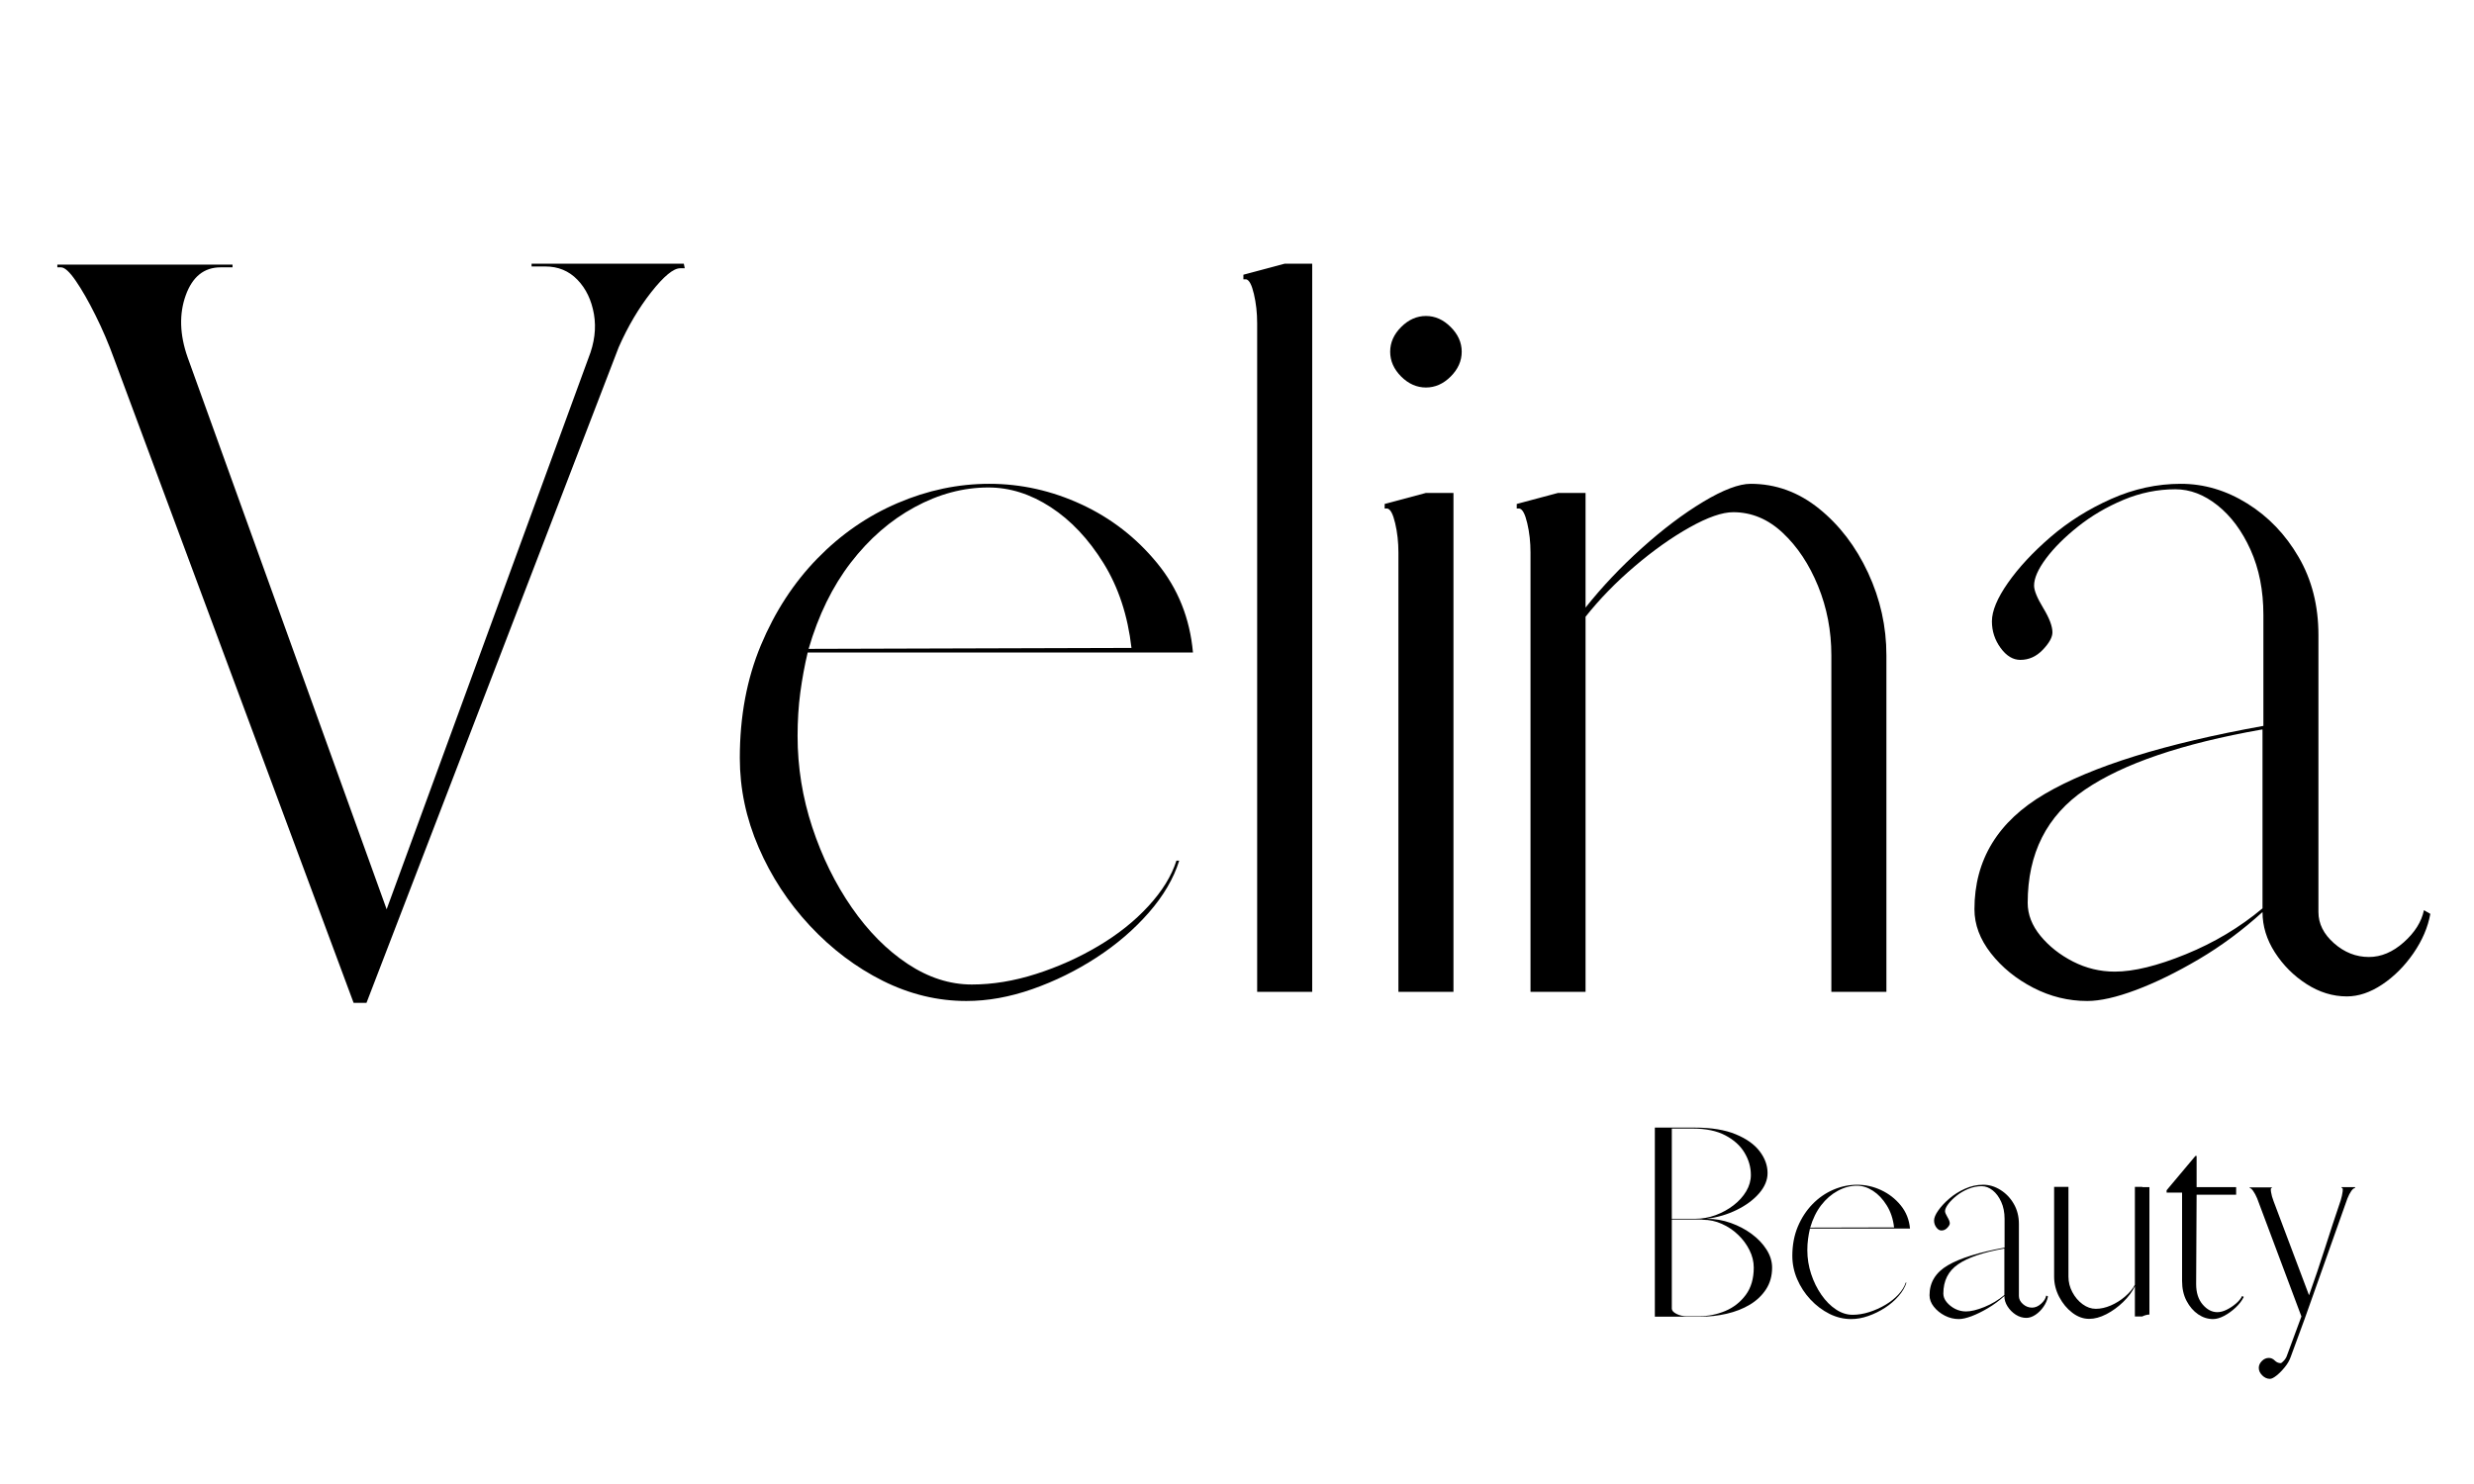
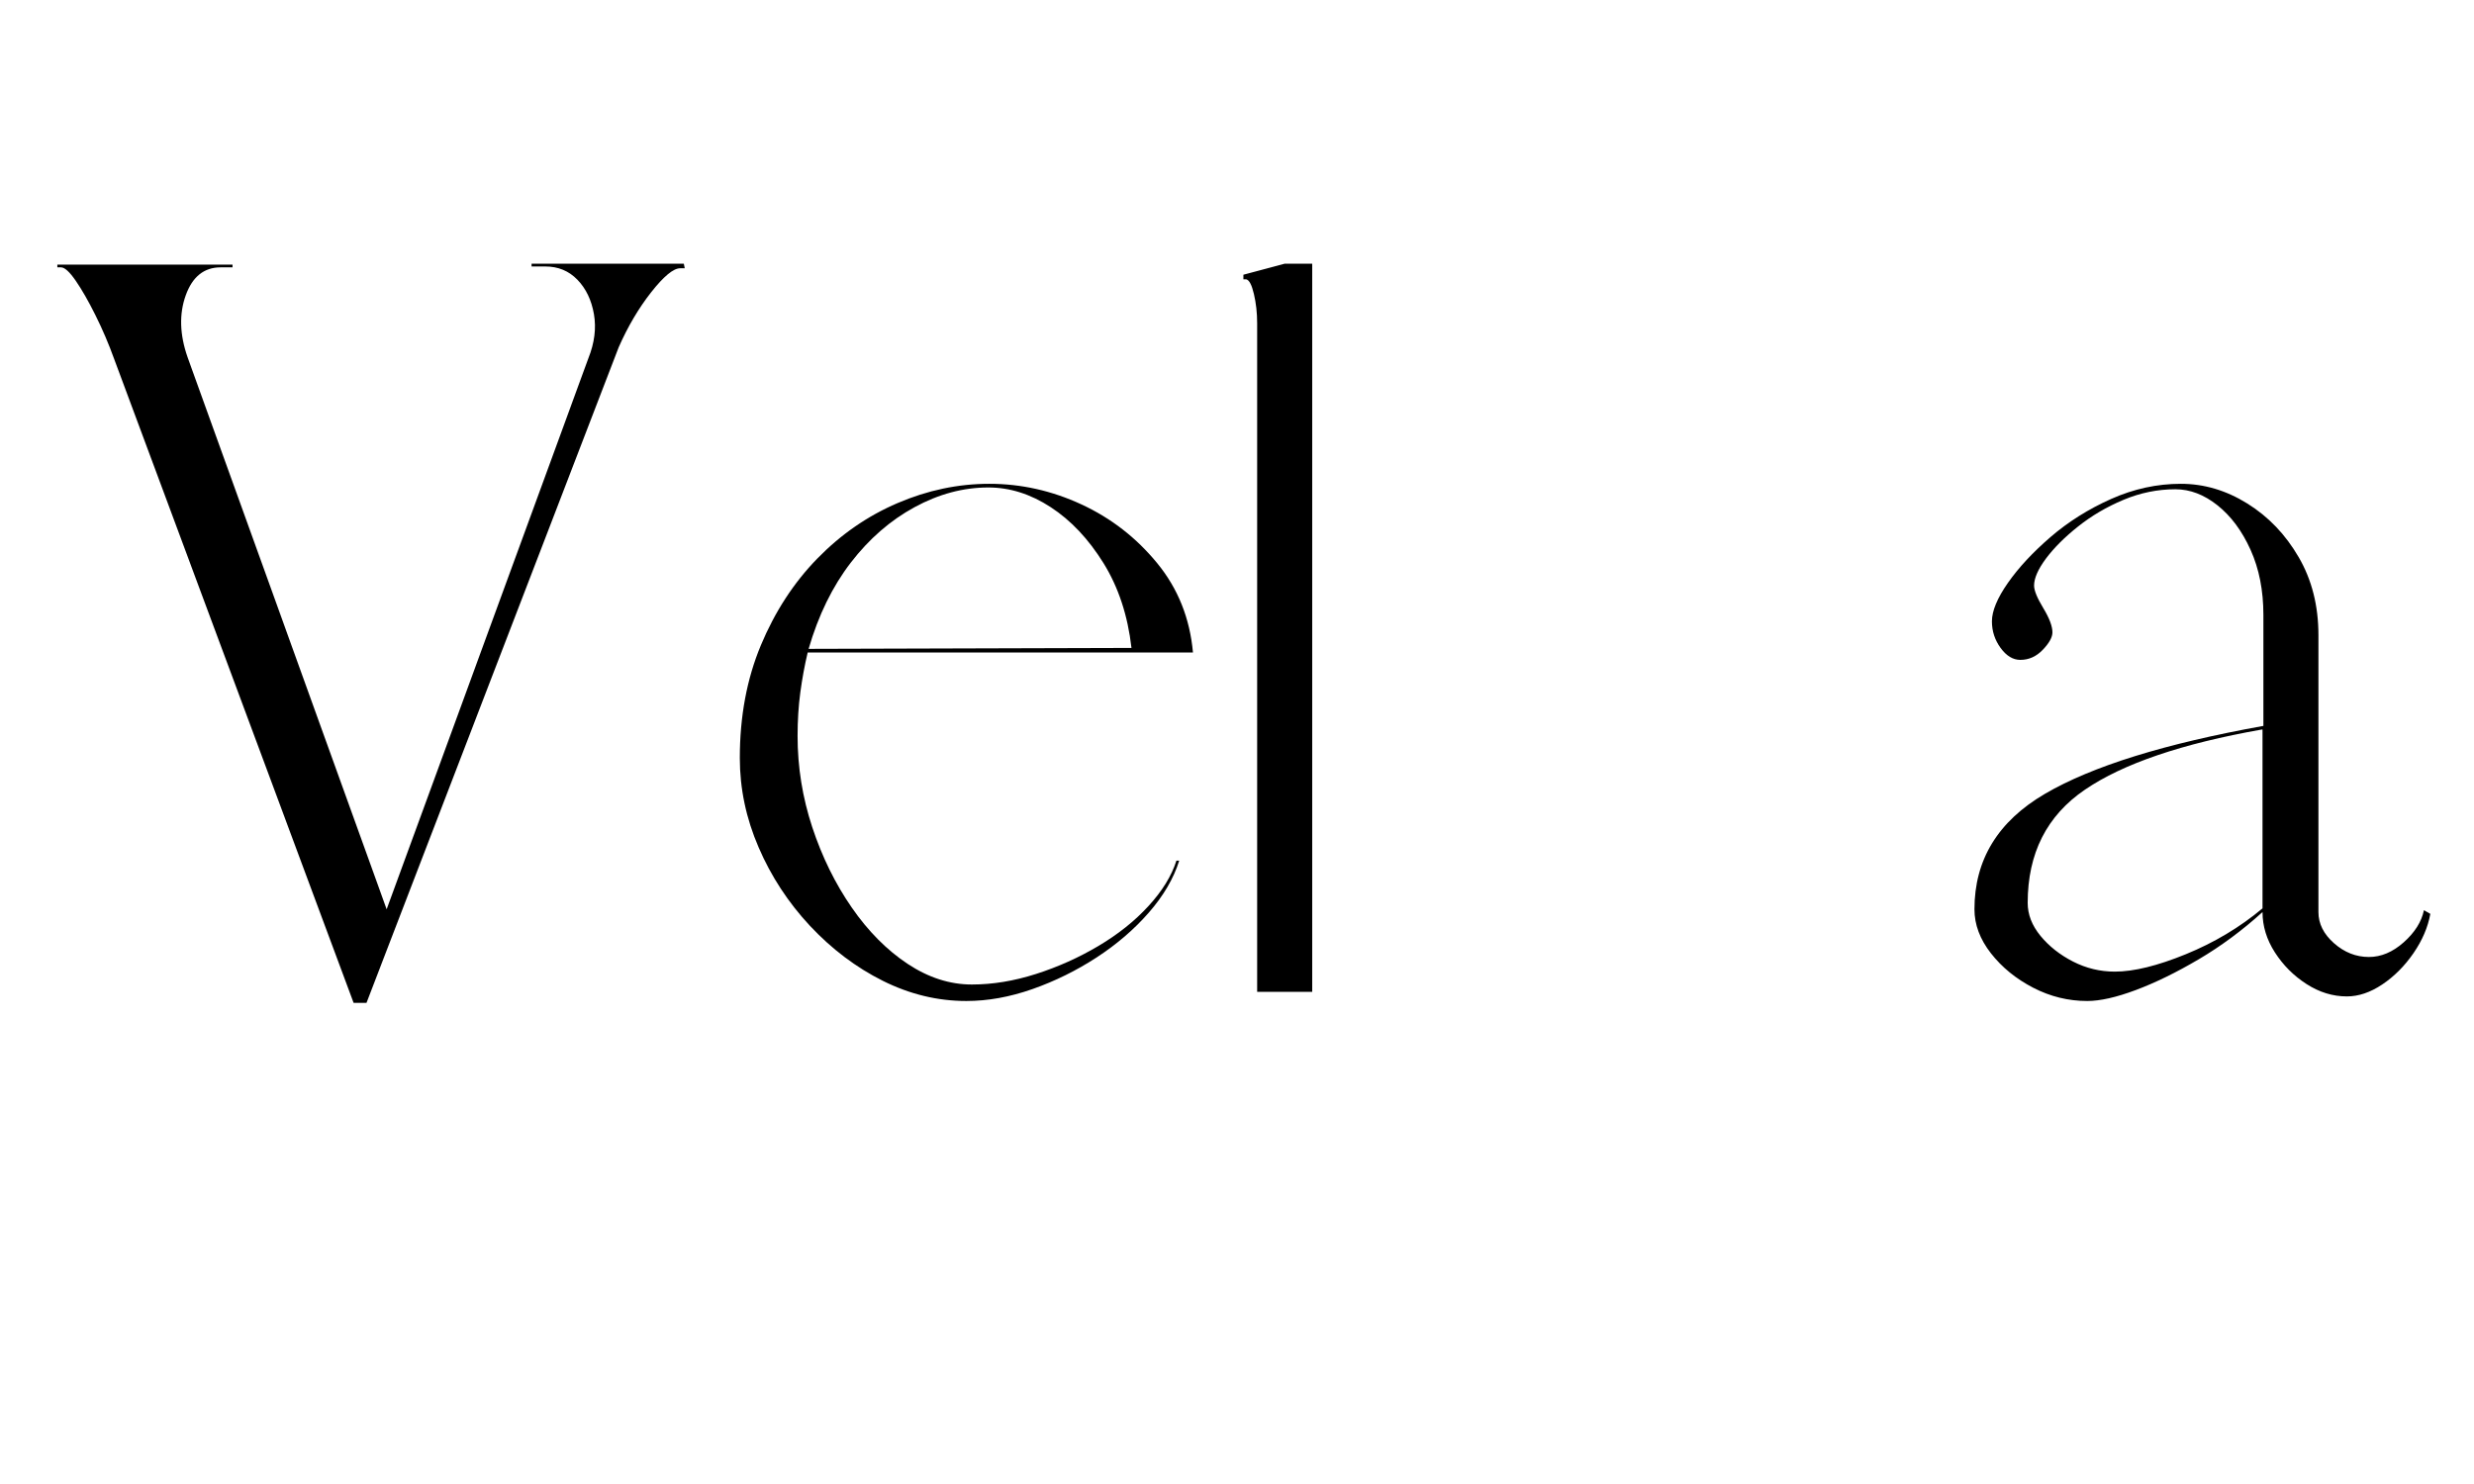
<svg xmlns="http://www.w3.org/2000/svg" version="1.0" preserveAspectRatio="xMidYMid meet" height="600" viewBox="0 0 750 450" zoomAndPan="magnify" width="1000">
  <defs>
    <g />
    <clipPath id="9e40fdafe3">
      <rect height="372" y="0" width="725" x="0" />
    </clipPath>
    <clipPath id="c931752a1f">
-       <rect height="98" y="0" width="222" x="0" />
-     </clipPath>
+       </clipPath>
  </defs>
  <g transform="matrix(1, 0, 0, 1, 15, 13)">
    <g clip-path="url(#9e40fdafe3)">
      <g fill-opacity="1" fill="#000000">
        <g transform="translate(0.992, 287.755)">
          <g>
            <path d="M 91.203 3.344 L 18.625 -191.875 C 16.957 -196.508 15.055 -200.957 12.922 -205.219 C 10.797 -209.477 8.805 -212.953 6.953 -215.641 C 5.098 -218.336 3.613 -219.688 2.5 -219.688 L 1.391 -219.688 L 1.391 -220.516 L 54.5 -220.516 L 54.5 -219.688 L 50.891 -219.688 C 45.879 -219.688 42.352 -216.859 40.312 -211.203 C 38.281 -205.547 38.469 -199.285 40.875 -192.422 L 101.219 -25.031 L 162.391 -192.156 C 164.242 -196.789 164.801 -201.238 164.062 -205.5 C 163.32 -209.758 161.656 -213.234 159.062 -215.922 C 156.469 -218.609 153.223 -219.953 149.328 -219.953 L 145.156 -219.953 L 145.156 -220.797 L 191.312 -220.797 L 191.594 -219.406 L 190.203 -219.406 C 188.16 -219.406 185.238 -216.992 181.438 -212.172 C 177.645 -207.348 174.359 -201.785 171.578 -195.484 L 95.109 3.344 Z M 91.203 3.344" />
          </g>
        </g>
        <g transform="translate(196.759, 287.755)">
          <g>
            <path d="M 81.203 2.781 C 72.484 2.781 64.047 0.742 55.891 -3.328 C 47.734 -7.41 40.363 -12.973 33.781 -20.016 C 27.207 -27.066 22.02 -34.992 18.219 -43.797 C 14.414 -52.598 12.516 -61.633 12.516 -70.906 C 12.516 -83.508 14.645 -94.91 18.906 -105.109 C 23.176 -115.305 28.879 -124.066 36.016 -131.391 C 43.148 -138.711 51.258 -144.316 60.344 -148.203 C 69.426 -152.098 78.695 -154.047 88.156 -154.047 C 97.789 -154.047 107.102 -151.961 116.094 -147.797 C 125.082 -143.629 132.727 -137.695 139.031 -130 C 145.344 -122.301 148.961 -113.266 149.891 -102.891 L 33.094 -102.891 C 32.164 -98.992 31.422 -94.957 30.859 -90.781 C 30.305 -86.613 30.031 -82.211 30.031 -77.578 C 30.031 -68.129 31.516 -58.906 34.484 -49.906 C 37.453 -40.914 41.438 -32.805 46.438 -25.578 C 51.445 -18.348 57.102 -12.645 63.406 -8.469 C 69.707 -4.301 76.191 -2.219 82.859 -2.219 C 89.172 -2.219 95.66 -3.285 102.328 -5.422 C 109.004 -7.555 115.305 -10.383 121.234 -13.906 C 127.172 -17.426 132.223 -21.457 136.391 -26 C 140.566 -30.539 143.395 -35.129 144.875 -39.766 L 145.719 -39.766 C 144.039 -34.391 140.977 -29.148 136.531 -24.047 C 132.082 -18.953 126.801 -14.41 120.688 -10.422 C 114.57 -6.441 108.082 -3.242 101.219 -0.828 C 94.363 1.578 87.691 2.781 81.203 2.781 Z M 33.375 -104 L 131.25 -104.281 C 130.133 -114.102 127.305 -122.676 122.766 -130 C 118.223 -137.32 112.895 -142.973 106.781 -146.953 C 100.664 -150.941 94.363 -152.938 87.875 -152.938 C 80.27 -152.938 72.805 -150.941 65.484 -146.953 C 58.16 -142.973 51.719 -137.367 46.156 -130.141 C 40.594 -122.91 36.332 -114.195 33.375 -104 Z M 33.375 -104" />
          </g>
        </g>
        <g transform="translate(354.986, 287.755)">
          <g>
            <path d="M 11.125 0 L 11.125 -202.719 C 11.125 -205.863 10.797 -208.828 10.141 -211.609 C 9.492 -214.391 8.707 -215.875 7.781 -216.062 L 6.953 -216.062 L 6.953 -217.453 L 19.469 -220.797 L 27.812 -220.797 L 27.812 0 Z M 11.125 0" />
          </g>
        </g>
      </g>
      <g fill-opacity="1" fill="#000000">
        <g transform="translate(395.029, 287.755)">
          <g>
-             <path d="M 22.25 -183.25 C 19.469 -183.25 16.961 -184.359 14.734 -186.578 C 12.516 -188.805 11.406 -191.312 11.406 -194.094 C 11.406 -196.875 12.516 -199.375 14.734 -201.594 C 16.961 -203.82 19.469 -204.938 22.25 -204.938 C 25.031 -204.938 27.531 -203.82 29.75 -201.594 C 31.977 -199.375 33.094 -196.875 33.094 -194.094 C 33.094 -191.312 31.977 -188.805 29.75 -186.578 C 27.531 -184.359 25.031 -183.25 22.25 -183.25 Z M 13.906 0 L 13.906 -133.203 C 13.906 -136.348 13.578 -139.312 12.922 -142.094 C 12.273 -144.875 11.488 -146.359 10.562 -146.547 L 9.734 -146.547 L 9.734 -147.938 L 22.25 -151.281 L 30.594 -151.281 L 30.594 0 Z M 13.906 0" />
-           </g>
+             </g>
        </g>
      </g>
      <g fill-opacity="1" fill="#000000">
        <g transform="translate(437.853, 287.755)">
          <g>
-             <path d="M 11.125 0 L 11.125 -133.203 C 11.125 -136.348 10.797 -139.312 10.141 -142.094 C 9.492 -144.875 8.707 -146.359 7.781 -146.547 L 6.953 -146.547 L 6.953 -147.938 L 19.469 -151.281 L 27.812 -151.281 L 27.812 -116.516 C 32.812 -122.816 38.508 -128.836 44.906 -134.578 C 51.301 -140.328 57.508 -145.008 63.531 -148.625 C 69.562 -152.238 74.336 -154.047 77.859 -154.047 C 85.461 -154.047 92.367 -151.539 98.578 -146.531 C 104.785 -141.531 109.742 -135.047 113.453 -127.078 C 117.16 -119.109 119.016 -110.766 119.016 -102.047 L 119.016 0 L 102.328 0 L 102.328 -102.047 C 102.328 -109.461 100.984 -116.461 98.297 -123.047 C 95.609 -129.629 92.039 -135.004 87.594 -139.172 C 83.145 -143.348 78.141 -145.438 72.578 -145.438 C 69.242 -145.438 64.844 -143.906 59.375 -140.844 C 53.906 -137.781 48.344 -133.836 42.688 -129.016 C 37.031 -124.203 32.07 -119.109 27.812 -113.734 L 27.812 0 Z M 11.125 0" />
-           </g>
+             </g>
        </g>
      </g>
      <g fill-opacity="1" fill="#000000">
        <g transform="translate(569.106, 287.755)">
          <g>
            <path d="M 48.656 2.781 C 42.914 2.781 37.445 1.438 32.25 -1.25 C 27.062 -3.938 22.797 -7.41 19.453 -11.672 C 16.117 -15.941 14.453 -20.395 14.453 -25.031 C 14.453 -40.039 21.586 -51.719 35.859 -60.062 C 50.141 -68.406 72.203 -75.266 102.047 -80.641 L 102.047 -114.297 C 102.047 -121.703 100.75 -128.281 98.156 -134.031 C 95.562 -139.781 92.223 -144.273 88.141 -147.516 C 84.066 -150.766 79.805 -152.391 75.359 -152.391 C 69.984 -152.391 64.742 -151.32 59.641 -149.188 C 54.547 -147.051 49.957 -144.359 45.875 -141.109 C 41.801 -137.867 38.555 -134.629 36.141 -131.391 C 33.734 -128.148 32.531 -125.414 32.531 -123.188 C 32.531 -121.707 33.457 -119.438 35.312 -116.375 C 37.164 -113.312 38.094 -110.852 38.094 -109 C 38.094 -107.52 37.117 -105.758 35.172 -103.719 C 33.223 -101.676 30.953 -100.656 28.359 -100.656 C 26.141 -100.656 24.148 -101.859 22.391 -104.266 C 20.629 -106.68 19.75 -109.375 19.75 -112.344 C 19.75 -115.488 21.367 -119.379 24.609 -124.016 C 27.848 -128.648 32.156 -133.285 37.531 -137.922 C 42.914 -142.555 49.035 -146.398 55.891 -149.453 C 62.754 -152.516 69.801 -154.047 77.031 -154.047 C 84.07 -154.047 90.789 -152.051 97.188 -148.062 C 103.582 -144.082 108.77 -138.66 112.75 -131.797 C 116.738 -124.941 118.734 -117.066 118.734 -108.172 L 118.734 -24.188 C 118.734 -20.664 120.305 -17.516 123.453 -14.734 C 126.609 -11.953 130.133 -10.562 134.031 -10.562 C 137.738 -10.562 141.258 -12.047 144.594 -15.016 C 147.938 -17.984 149.977 -21.227 150.719 -24.75 L 152.656 -23.641 C 151.914 -19.555 150.203 -15.566 147.516 -11.672 C 144.828 -7.785 141.676 -4.633 138.062 -2.219 C 134.445 0.188 130.879 1.391 127.359 1.391 C 123.098 1.391 119.02 0.141 115.125 -2.359 C 111.227 -4.867 108.031 -8.066 105.531 -11.953 C 103.031 -15.848 101.781 -19.926 101.781 -24.188 C 95.656 -18.625 89.207 -13.848 82.438 -9.859 C 75.676 -5.879 69.328 -2.773 63.391 -0.547 C 57.461 1.672 52.551 2.781 48.656 2.781 Z M 57 -6.125 C 62.75 -6.125 69.93 -7.883 78.547 -11.406 C 87.172 -14.926 94.914 -19.562 101.781 -25.312 L 101.781 -79.531 L 101.5 -79.531 C 77.395 -75.27 59.551 -69.195 47.969 -61.312 C 36.383 -53.438 30.594 -41.988 30.594 -26.969 C 30.594 -23.445 31.891 -20.109 34.484 -16.953 C 37.078 -13.805 40.363 -11.211 44.344 -9.172 C 48.332 -7.141 52.551 -6.125 57 -6.125 Z M 57 -6.125" />
          </g>
        </g>
      </g>
    </g>
  </g>
  <g transform="matrix(1, 0, 0, 1, 494, 324)">
    <g clip-path="url(#c931752a1f)">
      <g fill-opacity="1" fill="#000000">
        <g transform="translate(0.312, 75.269)">
          <g>
-             <path d="M 7.359 0 L 7.359 -57.344 L 19.422 -57.344 C 24.484 -57.344 28.641 -56.664 31.891 -55.312 C 35.141 -53.969 37.555 -52.25 39.141 -50.156 C 40.734 -48.062 41.531 -45.859 41.531 -43.547 C 41.531 -41.43 40.676 -39.383 38.969 -37.406 C 37.258 -35.438 35.004 -33.766 32.203 -32.391 C 29.41 -31.016 26.379 -30.113 23.109 -29.688 C 25.609 -29.688 28.035 -29.266 30.391 -28.422 C 32.754 -27.578 34.875 -26.457 36.75 -25.062 C 38.633 -23.664 40.129 -22.086 41.234 -20.328 C 42.348 -18.566 42.906 -16.75 42.906 -14.875 C 42.906 -12.375 42.289 -10.18 41.062 -8.297 C 39.832 -6.422 38.191 -4.867 36.141 -3.641 C 34.098 -2.422 31.773 -1.508 29.172 -0.906 C 26.578 -0.301 23.906 0 21.156 0 Z M 12.5 -29.688 L 19.578 -29.688 C 21.691 -29.688 23.758 -30.055 25.781 -30.797 C 27.801 -31.547 29.617 -32.547 31.234 -33.797 C 32.848 -35.047 34.125 -36.461 35.062 -38.047 C 36 -39.641 36.469 -41.281 36.469 -42.969 C 36.469 -45.332 35.828 -47.582 34.547 -49.719 C 33.273 -51.863 31.336 -53.617 28.734 -54.984 C 26.141 -56.359 22.844 -57.047 18.844 -57.047 L 12.5 -57.047 Z M 17.047 -0.141 L 20.656 -0.141 C 23.5 -0.141 26.18 -0.672 28.703 -1.734 C 31.234 -2.797 33.305 -4.422 34.922 -6.609 C 36.535 -8.797 37.344 -11.551 37.344 -14.875 C 37.344 -16.707 36.906 -18.488 36.031 -20.219 C 35.164 -21.957 34.008 -23.508 32.562 -24.875 C 31.125 -26.25 29.488 -27.344 27.656 -28.156 C 25.832 -28.977 23.93 -29.391 21.953 -29.391 C 21.953 -29.441 21.492 -29.469 20.578 -29.469 C 19.66 -29.469 18.477 -29.469 17.031 -29.469 C 15.594 -29.469 14.082 -29.469 12.5 -29.469 L 12.5 -2.453 C 12.5 -1.879 12.969 -1.348 13.906 -0.859 C 14.844 -0.379 15.891 -0.141 17.047 -0.141 Z M 17.047 -0.141" />
-           </g>
+             </g>
        </g>
        <g transform="translate(46.1, 75.269)">
          <g>
            <path d="M 21.094 0.719 C 18.82 0.719 16.629 0.191 14.516 -0.859 C 12.398 -1.922 10.484 -3.363 8.766 -5.188 C 7.055 -7.02 5.707 -9.082 4.719 -11.375 C 3.738 -13.664 3.25 -16.016 3.25 -18.422 C 3.25 -21.691 3.801 -24.648 4.906 -27.297 C 6.02 -29.941 7.504 -32.219 9.359 -34.125 C 11.211 -36.031 13.316 -37.488 15.672 -38.5 C 18.023 -39.508 20.43 -40.016 22.891 -40.016 C 25.398 -40.016 27.82 -39.473 30.156 -38.391 C 32.488 -37.305 34.473 -35.766 36.109 -33.766 C 37.742 -31.766 38.68 -29.414 38.922 -26.719 L 8.594 -26.719 C 8.352 -25.707 8.16 -24.66 8.016 -23.578 C 7.867 -22.492 7.797 -21.352 7.797 -20.156 C 7.797 -17.695 8.18 -15.297 8.953 -12.953 C 9.723 -10.617 10.758 -8.516 12.062 -6.641 C 13.363 -4.766 14.832 -3.285 16.469 -2.203 C 18.102 -1.117 19.785 -0.578 21.516 -0.578 C 23.16 -0.578 24.848 -0.852 26.578 -1.406 C 28.305 -1.957 29.941 -2.691 31.484 -3.609 C 33.023 -4.523 34.336 -5.57 35.422 -6.75 C 36.504 -7.926 37.238 -9.117 37.625 -10.328 L 37.844 -10.328 C 37.406 -8.93 36.609 -7.57 35.453 -6.25 C 34.305 -4.926 32.938 -3.742 31.344 -2.703 C 29.75 -1.672 28.062 -0.844 26.281 -0.219 C 24.5 0.406 22.77 0.719 21.094 0.719 Z M 8.672 -27.016 L 34.094 -27.078 C 33.801 -29.629 33.062 -31.852 31.875 -33.75 C 30.695 -35.656 29.312 -37.125 27.719 -38.156 C 26.133 -39.195 24.504 -39.719 22.828 -39.719 C 20.848 -39.719 18.906 -39.195 17 -38.156 C 15.102 -37.125 13.43 -35.672 11.984 -33.797 C 10.547 -31.922 9.441 -29.66 8.672 -27.016 Z M 8.672 -27.016" />
          </g>
        </g>
        <g transform="translate(87.193, 75.269)">
          <g>
-             <path d="M 12.641 0.719 C 11.148 0.719 9.727 0.367 8.375 -0.328 C 7.031 -1.023 5.922 -1.926 5.047 -3.031 C 4.18 -4.133 3.75 -5.289 3.75 -6.5 C 3.75 -10.395 5.602 -13.426 9.312 -15.594 C 13.02 -17.758 18.75 -19.539 26.5 -20.938 L 26.5 -29.688 C 26.5 -31.613 26.16 -33.32 25.484 -34.812 C 24.816 -36.301 23.953 -37.469 22.891 -38.312 C 21.836 -39.156 20.734 -39.578 19.578 -39.578 C 18.18 -39.578 16.816 -39.301 15.484 -38.75 C 14.16 -38.195 12.969 -37.5 11.906 -36.656 C 10.852 -35.812 10.016 -34.969 9.391 -34.125 C 8.766 -33.281 8.453 -32.57 8.453 -32 C 8.453 -31.613 8.691 -31.02 9.172 -30.219 C 9.648 -29.426 9.891 -28.789 9.891 -28.312 C 9.891 -27.926 9.633 -27.469 9.125 -26.938 C 8.625 -26.406 8.035 -26.141 7.359 -26.141 C 6.785 -26.141 6.27 -26.453 5.812 -27.078 C 5.352 -27.703 5.125 -28.398 5.125 -29.172 C 5.125 -29.992 5.547 -31.004 6.391 -32.203 C 7.234 -33.41 8.352 -34.613 9.75 -35.812 C 11.145 -37.02 12.734 -38.02 14.516 -38.812 C 16.297 -39.613 18.125 -40.016 20 -40.016 C 21.832 -40.016 23.578 -39.492 25.234 -38.453 C 26.898 -37.422 28.25 -36.016 29.281 -34.234 C 30.32 -32.453 30.844 -30.406 30.844 -28.094 L 30.844 -6.281 C 30.844 -5.363 31.25 -4.547 32.062 -3.828 C 32.883 -3.109 33.801 -2.75 34.812 -2.75 C 35.77 -2.75 36.68 -3.133 37.547 -3.906 C 38.422 -4.676 38.953 -5.516 39.141 -6.422 L 39.656 -6.141 C 39.457 -5.078 39.008 -4.039 38.312 -3.031 C 37.613 -2.02 36.797 -1.203 35.859 -0.578 C 34.922 0.047 33.992 0.359 33.078 0.359 C 31.973 0.359 30.91 0.035 29.891 -0.609 C 28.879 -1.266 28.051 -2.098 27.406 -3.109 C 26.758 -4.117 26.438 -5.176 26.438 -6.281 C 24.844 -4.832 23.164 -3.594 21.406 -2.562 C 19.656 -1.531 18.008 -0.723 16.469 -0.141 C 14.926 0.43 13.648 0.719 12.641 0.719 Z M 14.812 -1.594 C 16.301 -1.594 18.164 -2.047 20.406 -2.953 C 22.645 -3.867 24.656 -5.078 26.438 -6.578 L 26.438 -20.656 L 26.359 -20.656 C 20.098 -19.551 15.461 -17.973 12.453 -15.922 C 9.441 -13.879 7.938 -10.906 7.938 -7 C 7.938 -6.094 8.273 -5.227 8.953 -4.406 C 9.629 -3.582 10.484 -2.906 11.516 -2.375 C 12.555 -1.852 13.656 -1.594 14.812 -1.594 Z M 14.812 -1.594" />
-           </g>
+             </g>
        </g>
        <g transform="translate(126.119, 75.269)">
          <g>
-             <path d="M 13.219 0.656 C 11.438 0.656 9.738 0.039 8.125 -1.188 C 6.508 -2.414 5.18 -4.016 4.141 -5.984 C 3.109 -7.961 2.594 -10.016 2.594 -12.141 L 2.594 -39.359 L 6.938 -39.359 L 6.938 -12.141 C 6.938 -10.492 7.332 -8.926 8.125 -7.438 C 8.914 -5.945 9.945 -4.734 11.219 -3.797 C 12.5 -2.859 13.836 -2.391 15.234 -2.391 C 16.68 -2.391 18.188 -2.723 19.75 -3.391 C 21.312 -4.066 22.754 -4.969 24.078 -6.094 C 25.41 -7.227 26.41 -8.422 27.078 -9.672 L 27.078 -39.359 L 29.328 -39.359 L 29.328 -39.281 L 31.484 -39.281 L 31.484 -0.656 C 31.148 -0.656 30.766 -0.594 30.328 -0.469 C 29.898 -0.344 29.566 -0.211 29.328 -0.078 L 27.078 -0.078 L 27.078 -9.25 C 26.266 -7.562 25.07 -5.957 23.5 -4.438 C 21.938 -2.926 20.238 -1.695 18.406 -0.75 C 16.582 0.188 14.852 0.656 13.219 0.656 Z M 13.219 0.656" />
+             <path d="M 13.219 0.656 C 11.438 0.656 9.738 0.039 8.125 -1.188 C 6.508 -2.414 5.18 -4.016 4.141 -5.984 C 3.109 -7.961 2.594 -10.016 2.594 -12.141 L 2.594 -39.359 L 6.938 -39.359 L 6.938 -12.141 C 6.938 -10.492 7.332 -8.926 8.125 -7.438 C 8.914 -5.945 9.945 -4.734 11.219 -3.797 C 12.5 -2.859 13.836 -2.391 15.234 -2.391 C 16.68 -2.391 18.188 -2.723 19.75 -3.391 C 21.312 -4.066 22.754 -4.969 24.078 -6.094 C 25.41 -7.227 26.41 -8.422 27.078 -9.672 L 27.078 -39.359 L 29.328 -39.359 L 29.328 -39.281 L 31.484 -39.281 L 31.484 -0.656 C 31.148 -0.656 30.766 -0.594 30.328 -0.469 C 29.898 -0.344 29.566 -0.211 29.328 -0.078 L 27.078 -0.078 L 27.078 -9.25 C 21.938 -2.926 20.238 -1.695 18.406 -0.75 C 16.582 0.188 14.852 0.656 13.219 0.656 Z M 13.219 0.656" />
          </g>
        </g>
        <g transform="translate(160.424, 75.269)">
          <g>
            <path d="M 16.469 0.719 C 14.875 0.719 13.367 0.238 11.953 -0.719 C 10.535 -1.688 9.367 -3.035 8.453 -4.766 C 7.535 -6.492 7.078 -8.516 7.078 -10.828 L 7.078 -37.625 L 2.391 -37.625 L 2.391 -38.344 L 11.125 -48.75 L 11.484 -48.75 L 11.484 -39.281 L 23.469 -39.281 L 23.469 -36.984 L 11.484 -36.984 L 11.344 -9.891 C 11.344 -7.297 12.004 -5.227 13.328 -3.688 C 14.648 -2.145 16.129 -1.375 17.766 -1.375 C 18.629 -1.375 19.555 -1.613 20.547 -2.094 C 21.535 -2.57 22.473 -3.188 23.359 -3.938 C 24.254 -4.688 24.895 -5.469 25.281 -6.281 L 25.781 -6 C 25.207 -4.844 24.379 -3.758 23.297 -2.75 C 22.211 -1.738 21.055 -0.906 19.828 -0.25 C 18.598 0.395 17.477 0.719 16.469 0.719 Z M 16.469 0.719" />
          </g>
        </g>
        <g transform="translate(186.929, 75.269)">
          <g>
            <path d="M 7.219 18.844 C 6.352 18.844 5.57 18.492 4.875 17.797 C 4.176 17.098 3.828 16.344 3.828 15.531 C 3.828 14.758 4.141 14.062 4.766 13.438 C 5.391 12.812 6.086 12.5 6.859 12.5 C 7.535 12.5 8.133 12.758 8.656 13.281 C 9.188 13.812 9.789 14.078 10.469 14.078 C 10.664 14.078 10.992 13.82 11.453 13.312 C 11.91 12.812 12.234 12.25 12.422 11.625 L 16.75 -0.078 L 3.328 -35.891 C 2.941 -36.805 2.539 -37.551 2.125 -38.125 C 1.719 -38.707 1.367 -39 1.078 -39 L 1.078 -39.219 L 7.797 -39.219 L 7.797 -39 L 7.656 -39 C 7.457 -39 7.422 -38.586 7.547 -37.766 C 7.672 -36.953 7.926 -36.039 8.312 -35.031 L 19.062 -6.5 C 20.75 -11.219 22.363 -15.992 23.906 -20.828 C 25.445 -25.672 27.035 -30.5 28.672 -35.312 C 28.961 -36.281 29.156 -37.148 29.25 -37.922 C 29.344 -38.691 29.27 -39.078 29.031 -39.078 L 28.891 -39.078 L 28.891 -39.281 L 33 -39.281 L 33 -39 C 32.664 -39 32.289 -38.707 31.875 -38.125 C 31.469 -37.551 31.07 -36.785 30.688 -35.828 L 17.688 0.797 L 13.5 12.203 C 13.113 13.305 12.5 14.363 11.656 15.375 C 10.82 16.395 9.992 17.227 9.172 17.875 C 8.348 18.52 7.695 18.844 7.219 18.844 Z M 7.219 18.844" />
          </g>
        </g>
      </g>
    </g>
  </g>
</svg>